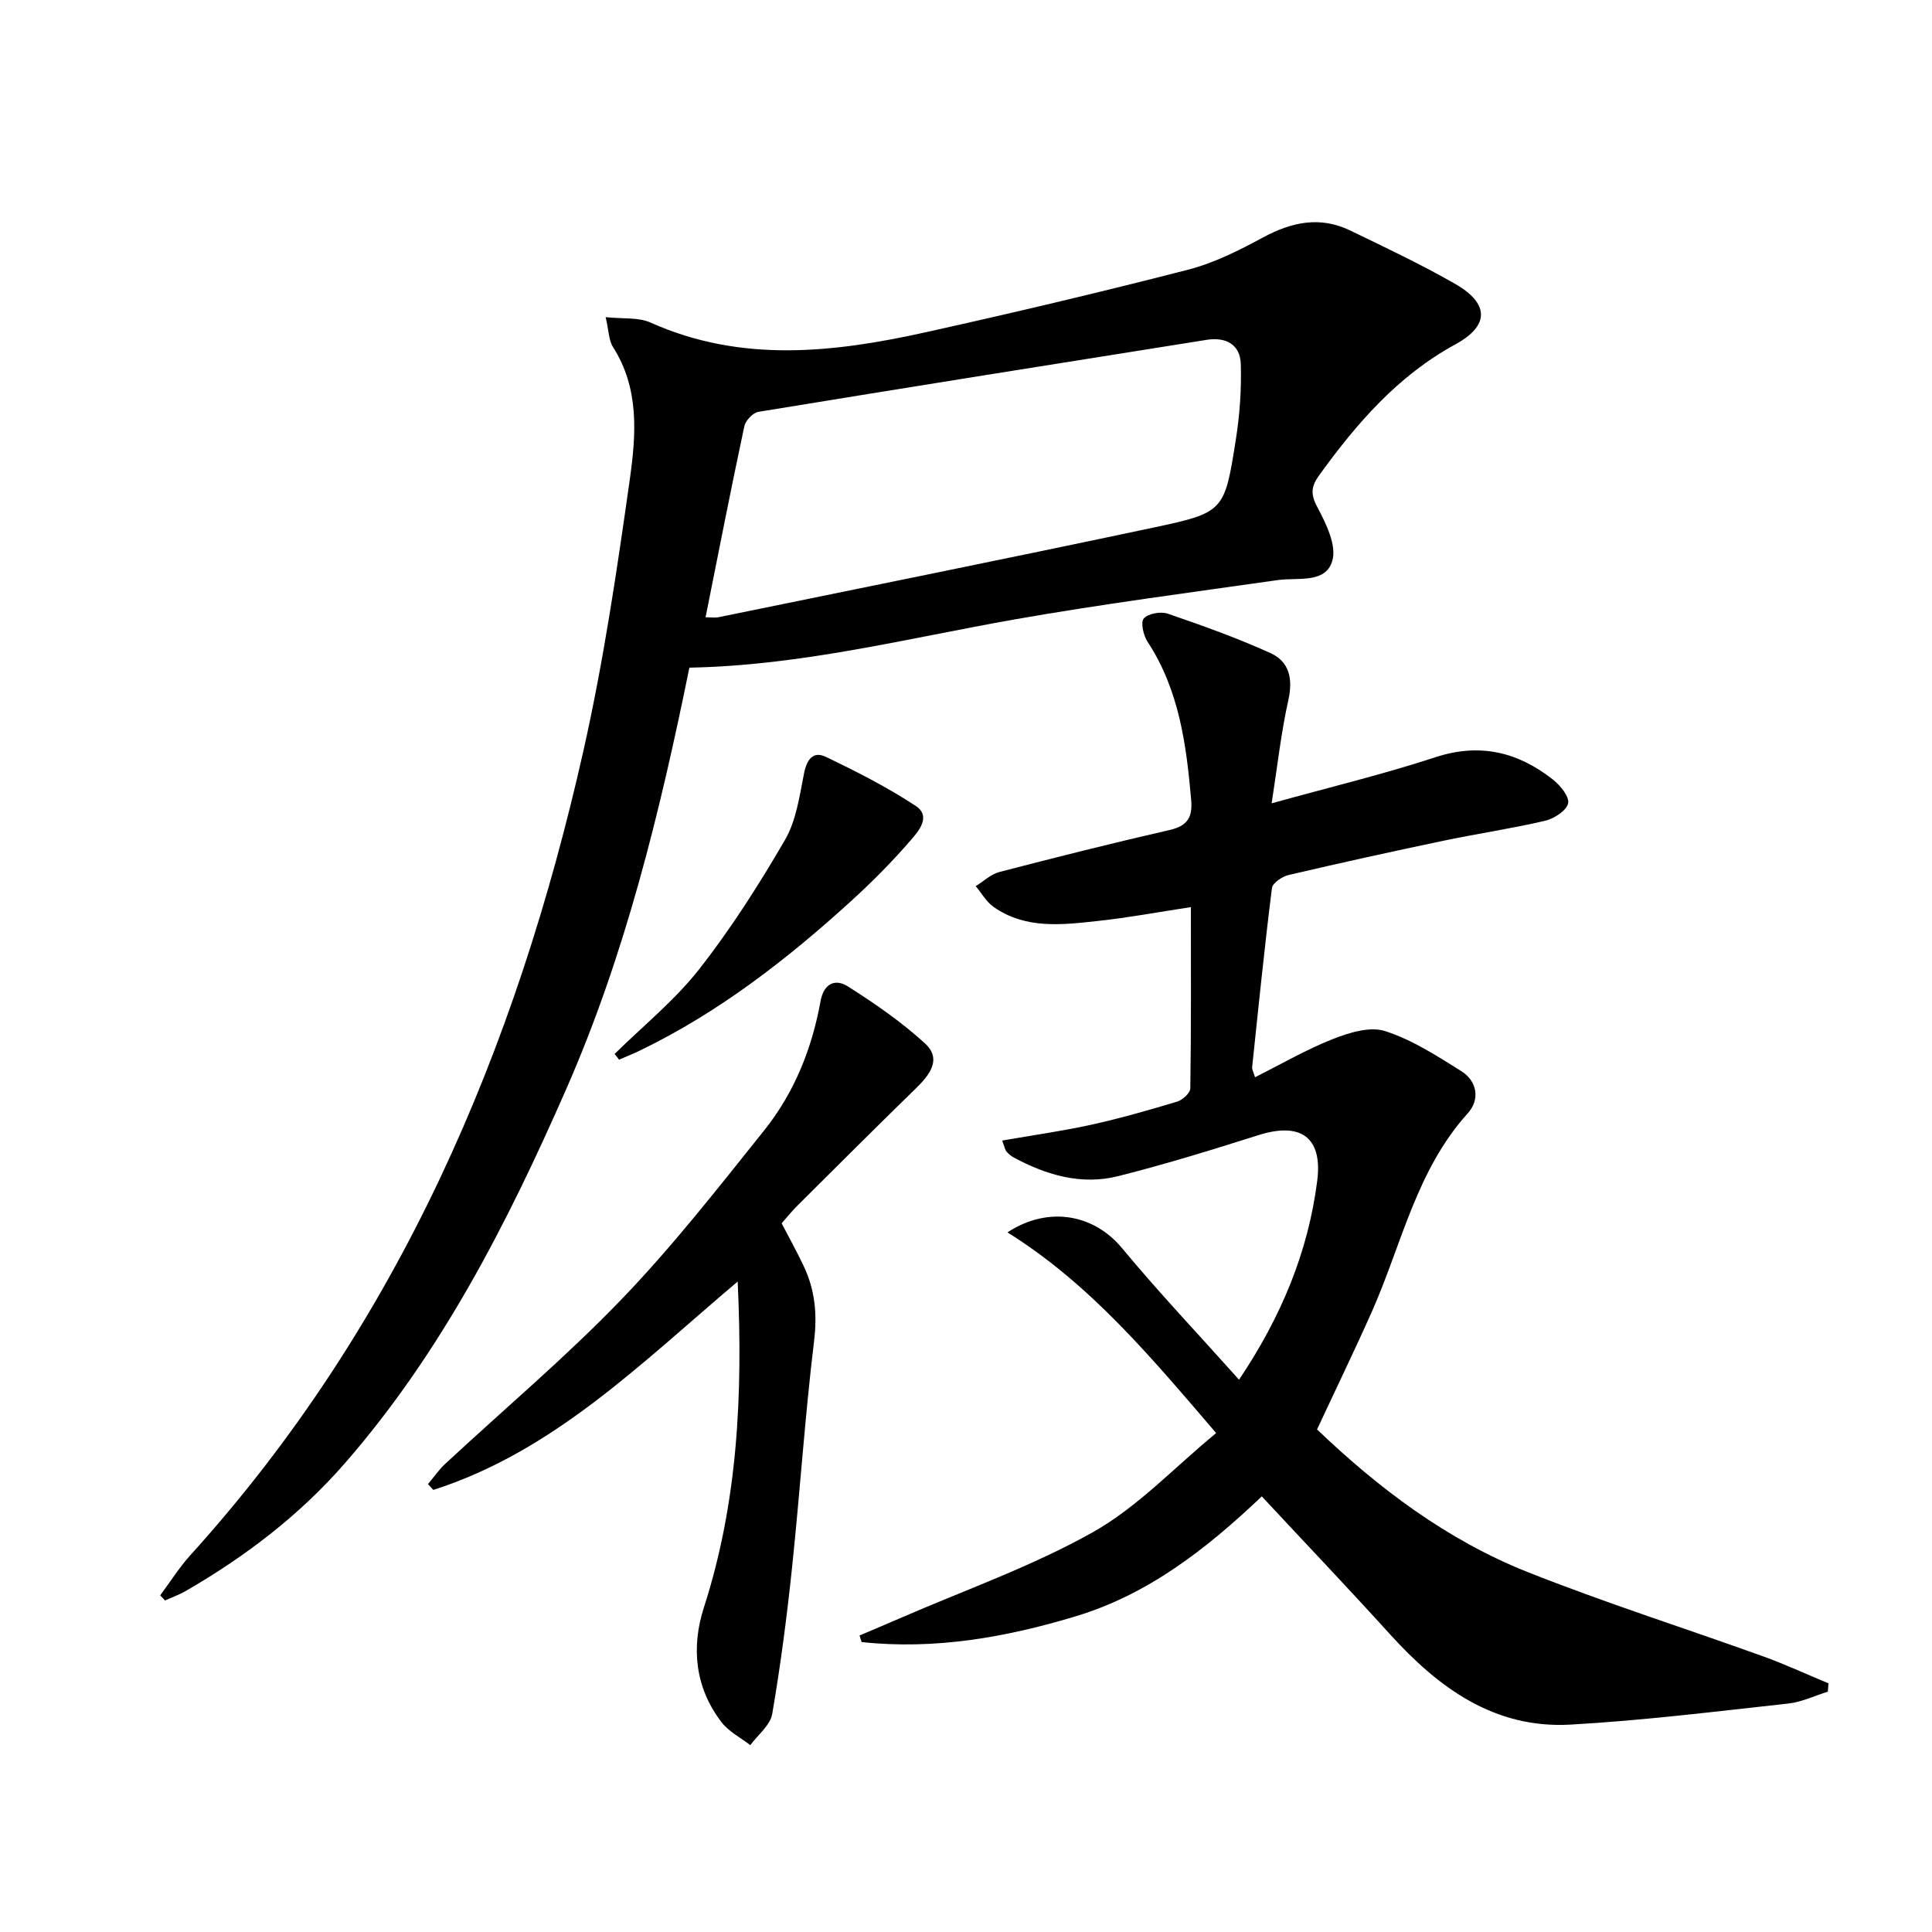
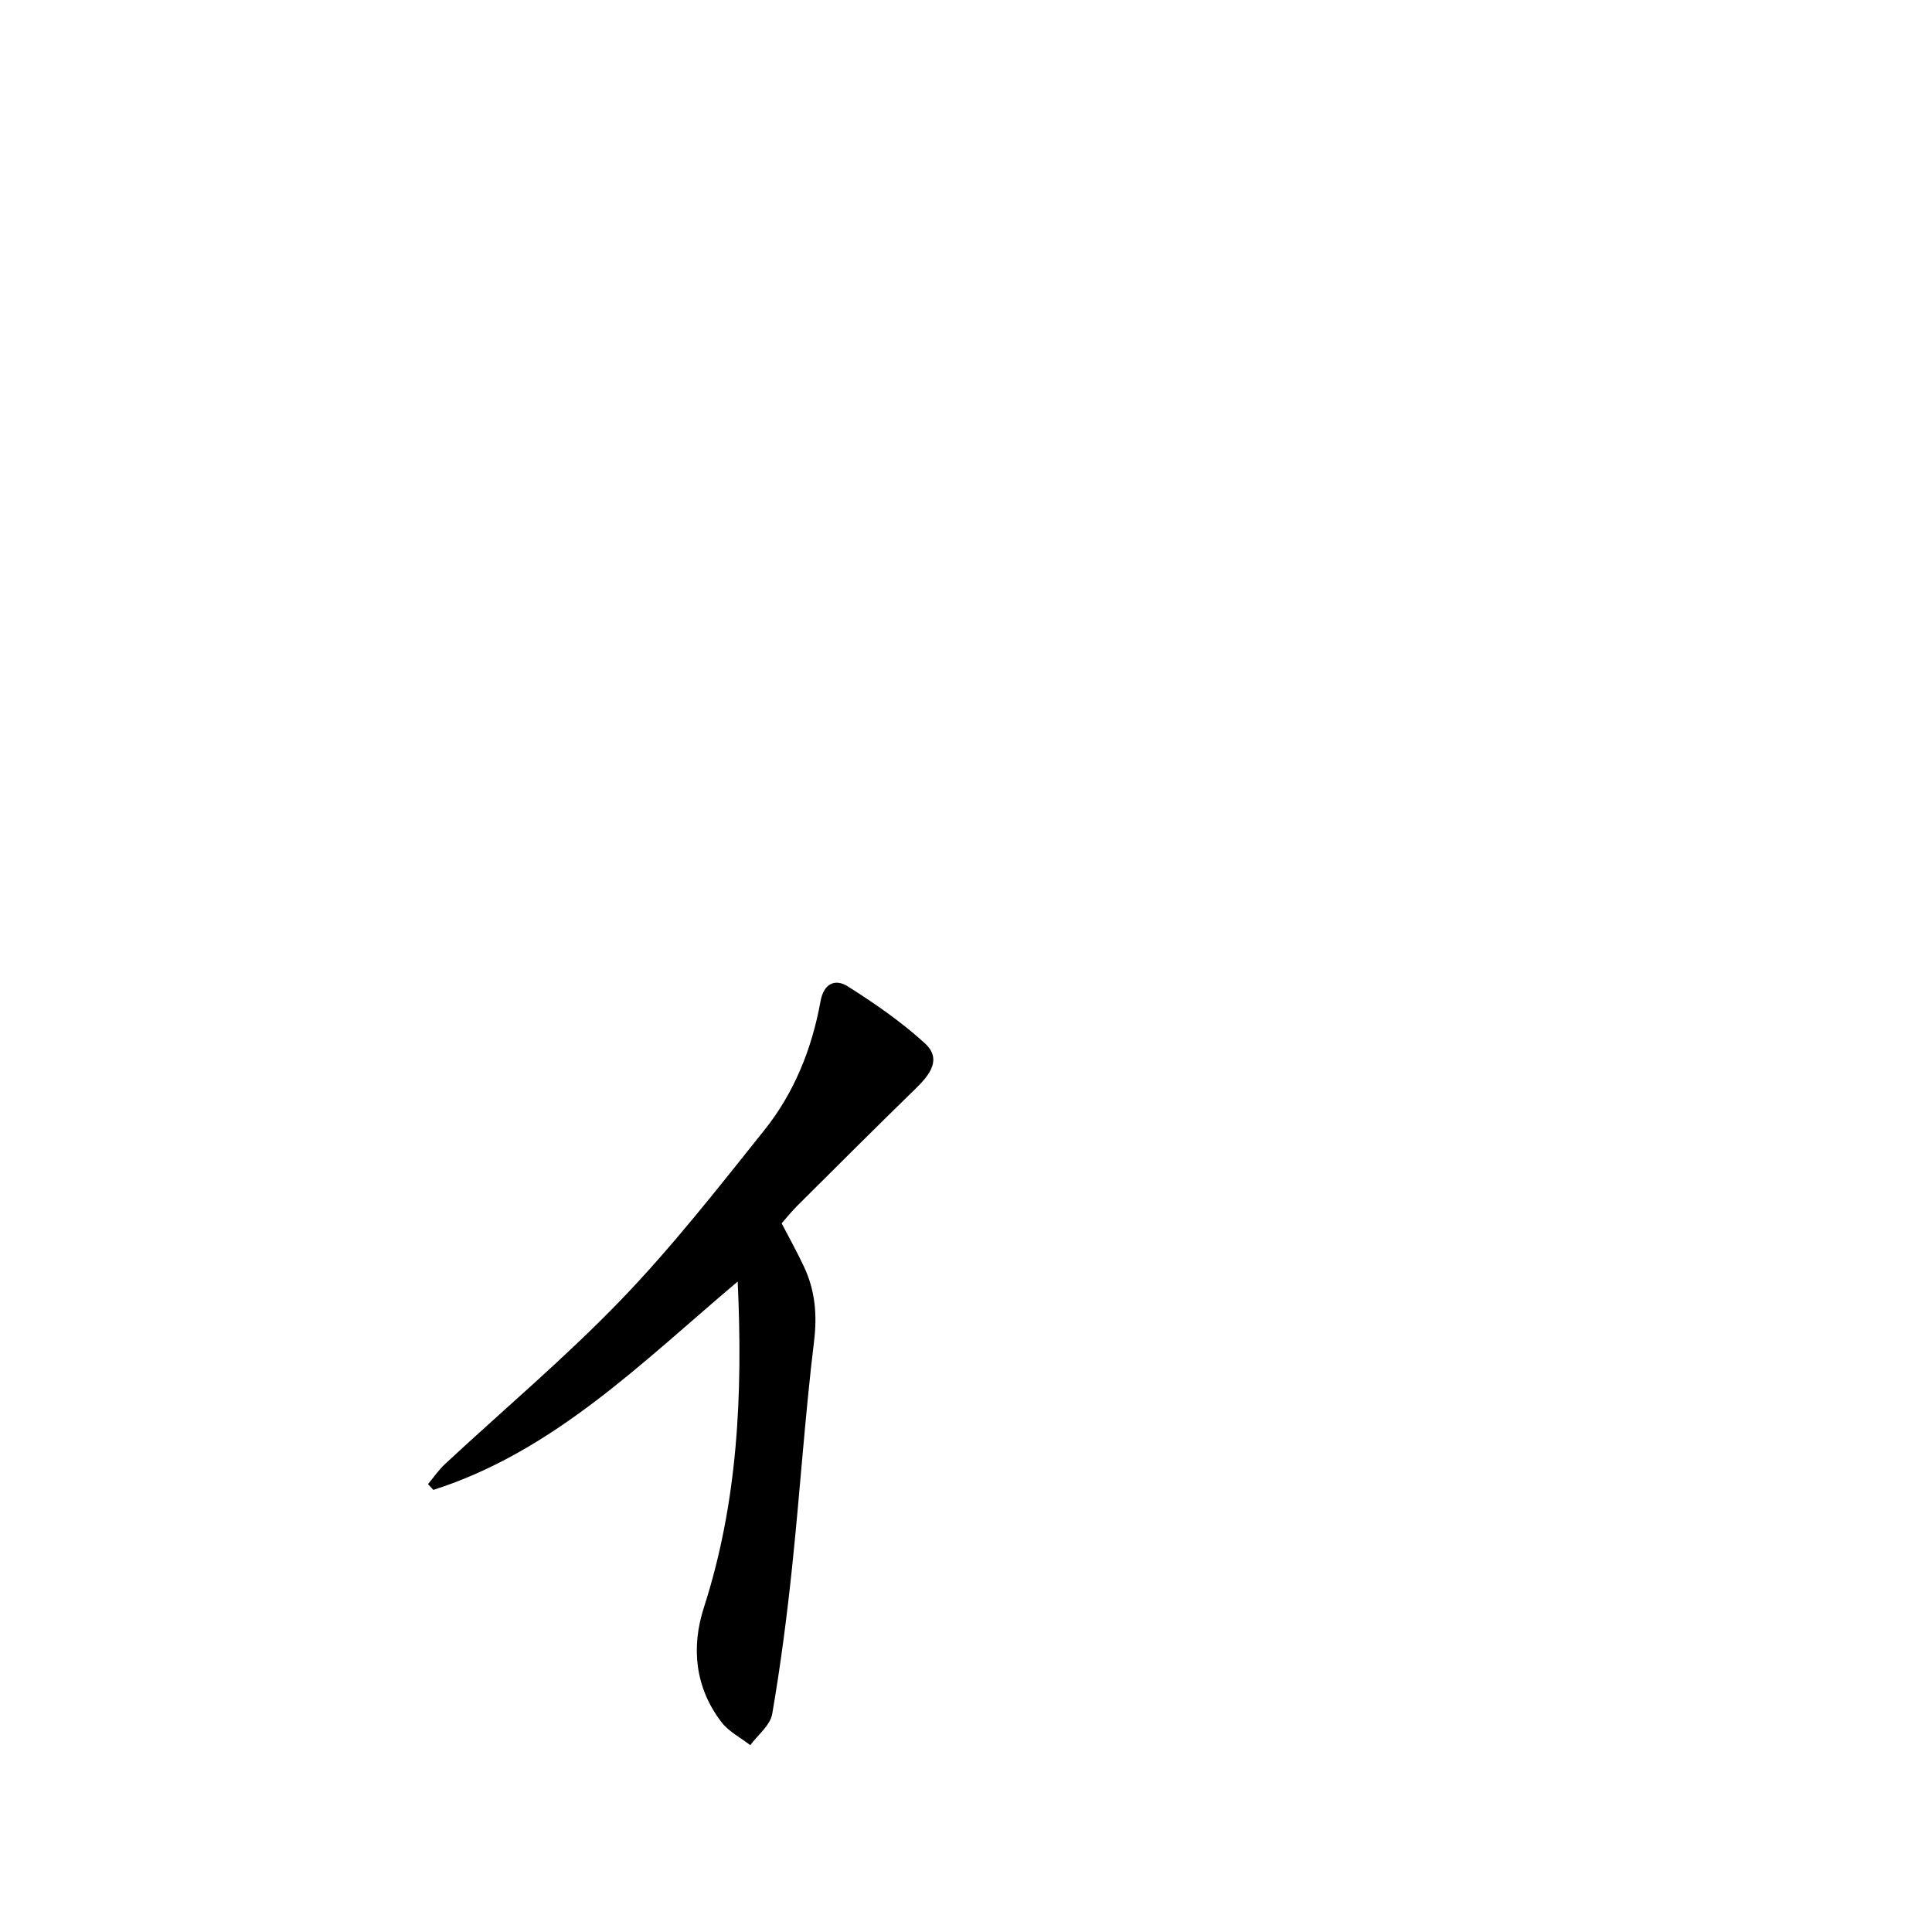
<svg xmlns="http://www.w3.org/2000/svg" enable-background="new 0 0 400 400" viewBox="0 0 400 400">
-   <path d="m256.53 285.65c8.74-13.02 14.31-26.44 16.19-41.19 1.14-9-3.42-12.2-12.11-9.46-9.64 3.05-19.32 6.05-29.12 8.51-7.58 1.91-14.81-.21-21.58-3.85-.57-.31-1.11-.75-1.53-1.25-.29-.34-.36-.87-.89-2.27 6.32-1.1 12.44-1.96 18.45-3.28 5.99-1.32 11.9-3.01 17.77-4.78 1.13-.34 2.72-1.79 2.73-2.74.19-12.3.12-24.61.12-37.53-6.73 1.02-12.91 2.18-19.14 2.85-7.43.81-15.03 1.79-21.71-2.89-1.5-1.05-2.48-2.85-3.7-4.3 1.63-1 3.13-2.47 4.9-2.93 11.72-3.05 23.46-6 35.26-8.7 3.69-.84 4.76-2.65 4.45-6.21-1-11.49-2.49-22.78-9.03-32.76-.86-1.31-1.48-4.02-.78-4.82.91-1.03 3.5-1.49 4.95-1 7.18 2.46 14.34 5.03 21.25 8.15 3.93 1.77 4.71 5.32 3.73 9.74-1.51 6.75-2.26 13.67-3.46 21.38 12.03-3.34 23.12-6.01 33.93-9.55 9.17-3 17-1.08 24.23 4.57 1.55 1.21 3.53 3.59 3.22 4.98-.33 1.52-2.92 3.18-4.8 3.62-6.94 1.62-14.01 2.66-20.98 4.12-10.72 2.25-21.42 4.6-32.08 7.1-1.34.31-3.33 1.65-3.46 2.71-1.55 12.35-2.8 24.74-4.1 37.12-.04.43.25.89.6 2.04 5.49-2.75 10.65-5.76 16.14-7.92 3.37-1.32 7.68-2.65 10.81-1.63 5.57 1.8 10.72 5.13 15.76 8.29 3.35 2.11 3.87 5.92 1.34 8.72-10.66 11.79-13.68 27.15-19.85 41.05-3.58 8.05-7.43 15.98-11.36 24.41 12.7 12.14 26.88 22.89 43.6 29.53 16.03 6.36 32.51 11.6 48.75 17.45 4.59 1.65 9.03 3.72 13.54 5.59-.05.57-.09 1.15-.14 1.72-2.72.85-5.4 2.15-8.18 2.46-15 1.64-30.01 3.51-45.07 4.36-15.78.9-27.35-7.61-37.44-18.75-8.6-9.49-17.43-18.76-26.5-28.5-11.55 10.97-23.58 20.33-38.57 24.84-14.46 4.36-29.16 6.95-44.28 5.32-.14-.45-.29-.91-.43-1.36 2.78-1.19 5.57-2.35 8.35-3.56 13.39-5.83 27.32-10.72 39.98-17.84 9.23-5.19 16.79-13.34 25.5-20.51-13.63-15.9-26.1-30.87-43.21-41.55 8.62-5.63 18.02-3.63 23.72 3.26 7.62 9.19 15.86 17.88 24.23 27.24z" fill="#000001" />
-   <path d="m142.73 138.23c-6.15 30.19-13.32 59.52-25.53 87.33-12.13 27.64-25.78 54.42-45.79 77.38-9.37 10.76-20.61 19.32-32.94 26.45-1.36.79-2.87 1.32-4.3 1.97-.33-.35-.67-.71-1-1.06 2.08-2.8 3.95-5.79 6.28-8.36 43.14-47.67 67.41-104.64 81.34-166.5 4.18-18.58 6.97-37.51 9.63-56.39 1.28-9.13 1.96-18.63-3.49-27.17-.9-1.42-.88-3.42-1.54-6.22 3.62.39 6.78 0 9.27 1.11 18.84 8.45 38.01 6.24 57.18 1.98 18.12-4.02 36.19-8.29 54.16-12.92 5.38-1.39 10.55-3.99 15.48-6.66 5.95-3.22 11.83-4.46 18.06-1.45 7.32 3.54 14.69 7.02 21.74 11.06 7.06 4.05 7.15 8.64.05 12.51-11.93 6.51-20.42 16.34-28.19 27.08-1.64 2.26-1.87 3.87-.43 6.57 1.82 3.42 4.07 7.98 3.13 11.17-1.39 4.77-7.11 3.4-11.29 3.99-18.23 2.59-36.51 4.98-54.64 8.17-22.21 3.93-44.14 9.53-67.18 9.96zm3.35-10.43c1.13 0 1.95.14 2.72-.02 30.01-6.15 60.04-12.19 90-18.55 14.64-3.11 14.72-3.35 17.06-18.17.82-5.17 1.19-10.48 1.03-15.71-.12-4.05-3.12-5.62-7.06-4.99-30.95 4.92-61.9 9.84-92.82 14.91-1.14.19-2.66 1.81-2.91 3-2.77 12.97-5.31 25.98-8.02 39.53z" fill="#000001" />
  <path d="m161.83 253.27c1.6 3.09 3.22 5.98 4.62 8.97 2.3 4.91 2.77 9.91 2.09 15.46-1.88 15.49-2.9 31.09-4.53 46.62-1.07 10.21-2.39 20.42-4.13 30.53-.4 2.35-2.97 4.32-4.54 6.47-2.01-1.57-4.46-2.8-5.96-4.76-5.49-7.16-6.31-15.49-3.65-23.73 7.01-21.75 8.09-44.03 7-67.5-19.82 16.73-38.01 35.14-63.01 43.14-.37-.4-.74-.8-1.11-1.2 1.18-1.4 2.22-2.95 3.55-4.18 12.19-11.33 24.97-22.08 36.49-34.05 10.58-10.99 20.04-23.1 29.59-35.04 6.21-7.76 9.87-16.91 11.64-26.69.68-3.78 3.1-4.71 5.65-3.09 5.58 3.53 11.1 7.35 15.96 11.79 3.57 3.26 1 6.53-1.87 9.33-8.22 8.01-16.34 16.12-24.47 24.22-1.17 1.15-2.2 2.44-3.32 3.71z" fill="#000001" />
-   <path d="m127.25 218.21c5.88-5.8 12.42-11.07 17.48-17.51 6.6-8.42 12.41-17.54 17.79-26.8 2.33-4.01 3.01-9.07 3.94-13.75.57-2.9 1.88-4.72 4.52-3.45 6.36 3.04 12.68 6.27 18.56 10.12 3.39 2.22.57 5.35-1.08 7.25-3.79 4.38-7.91 8.53-12.19 12.43-13.3 12.11-27.43 23.09-43.73 30.98-1.43.69-2.91 1.28-4.36 1.91-.32-.4-.63-.79-.93-1.18z" fill="#000001" />
</svg>